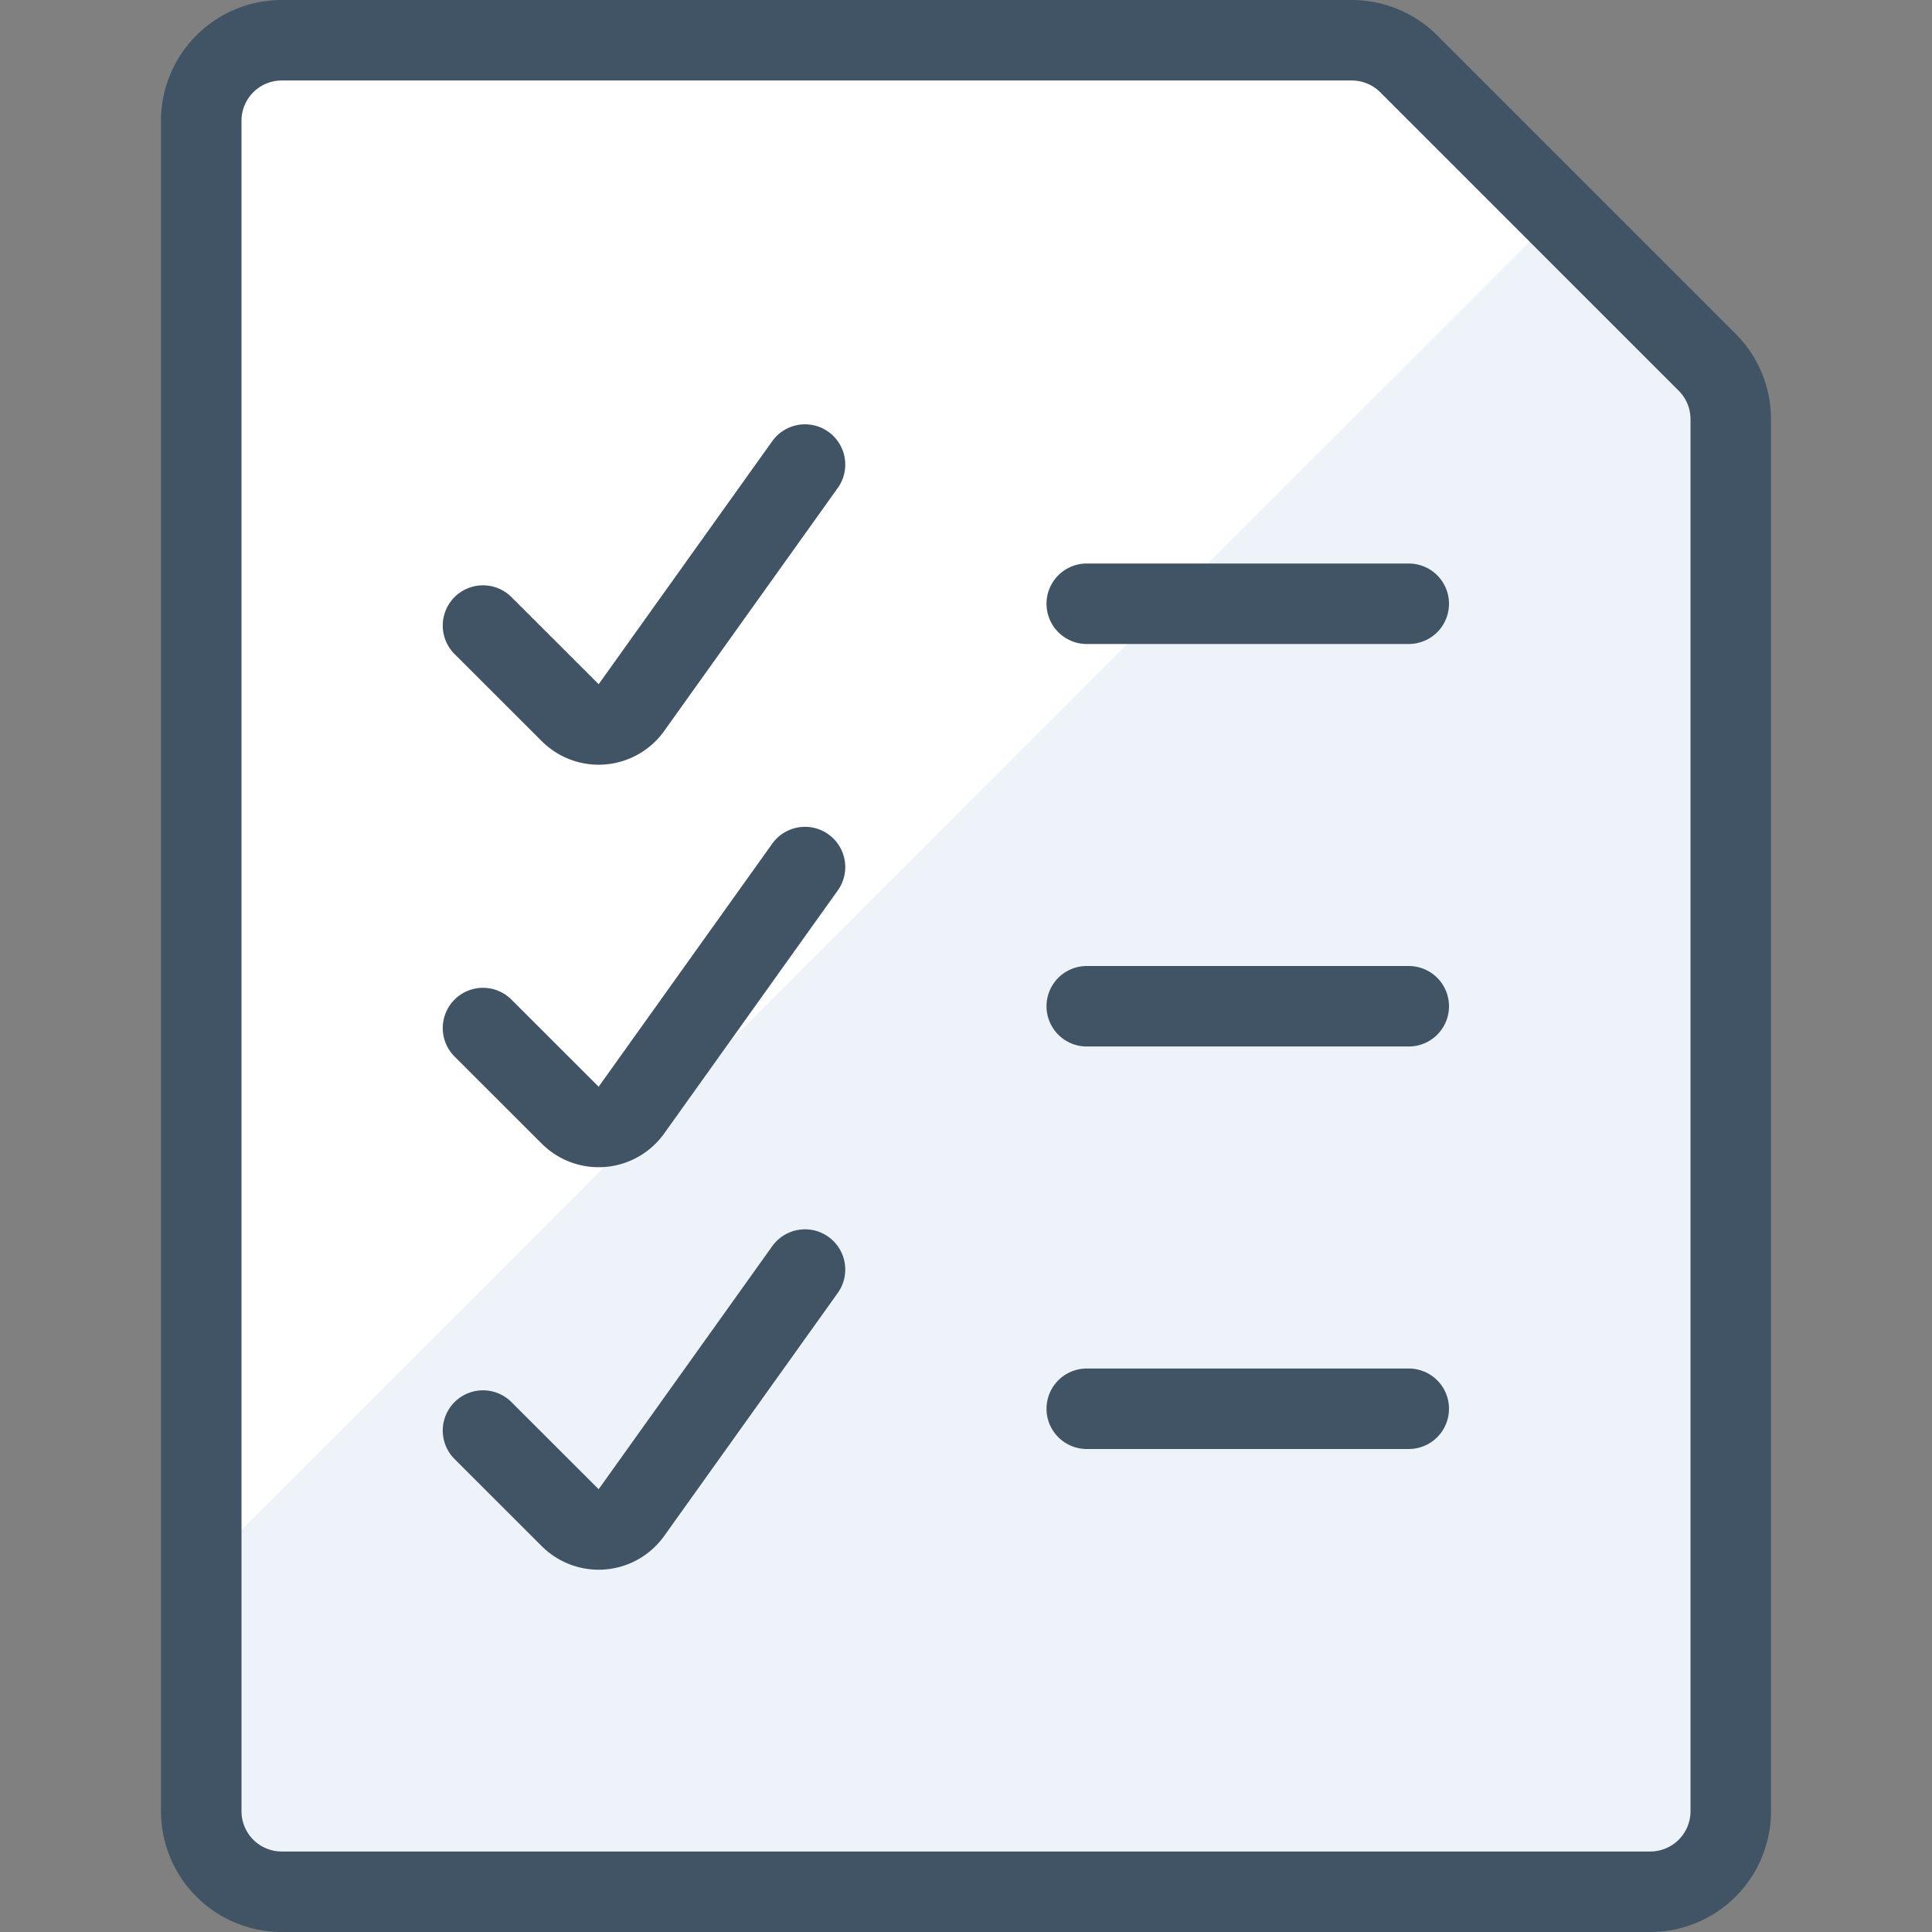
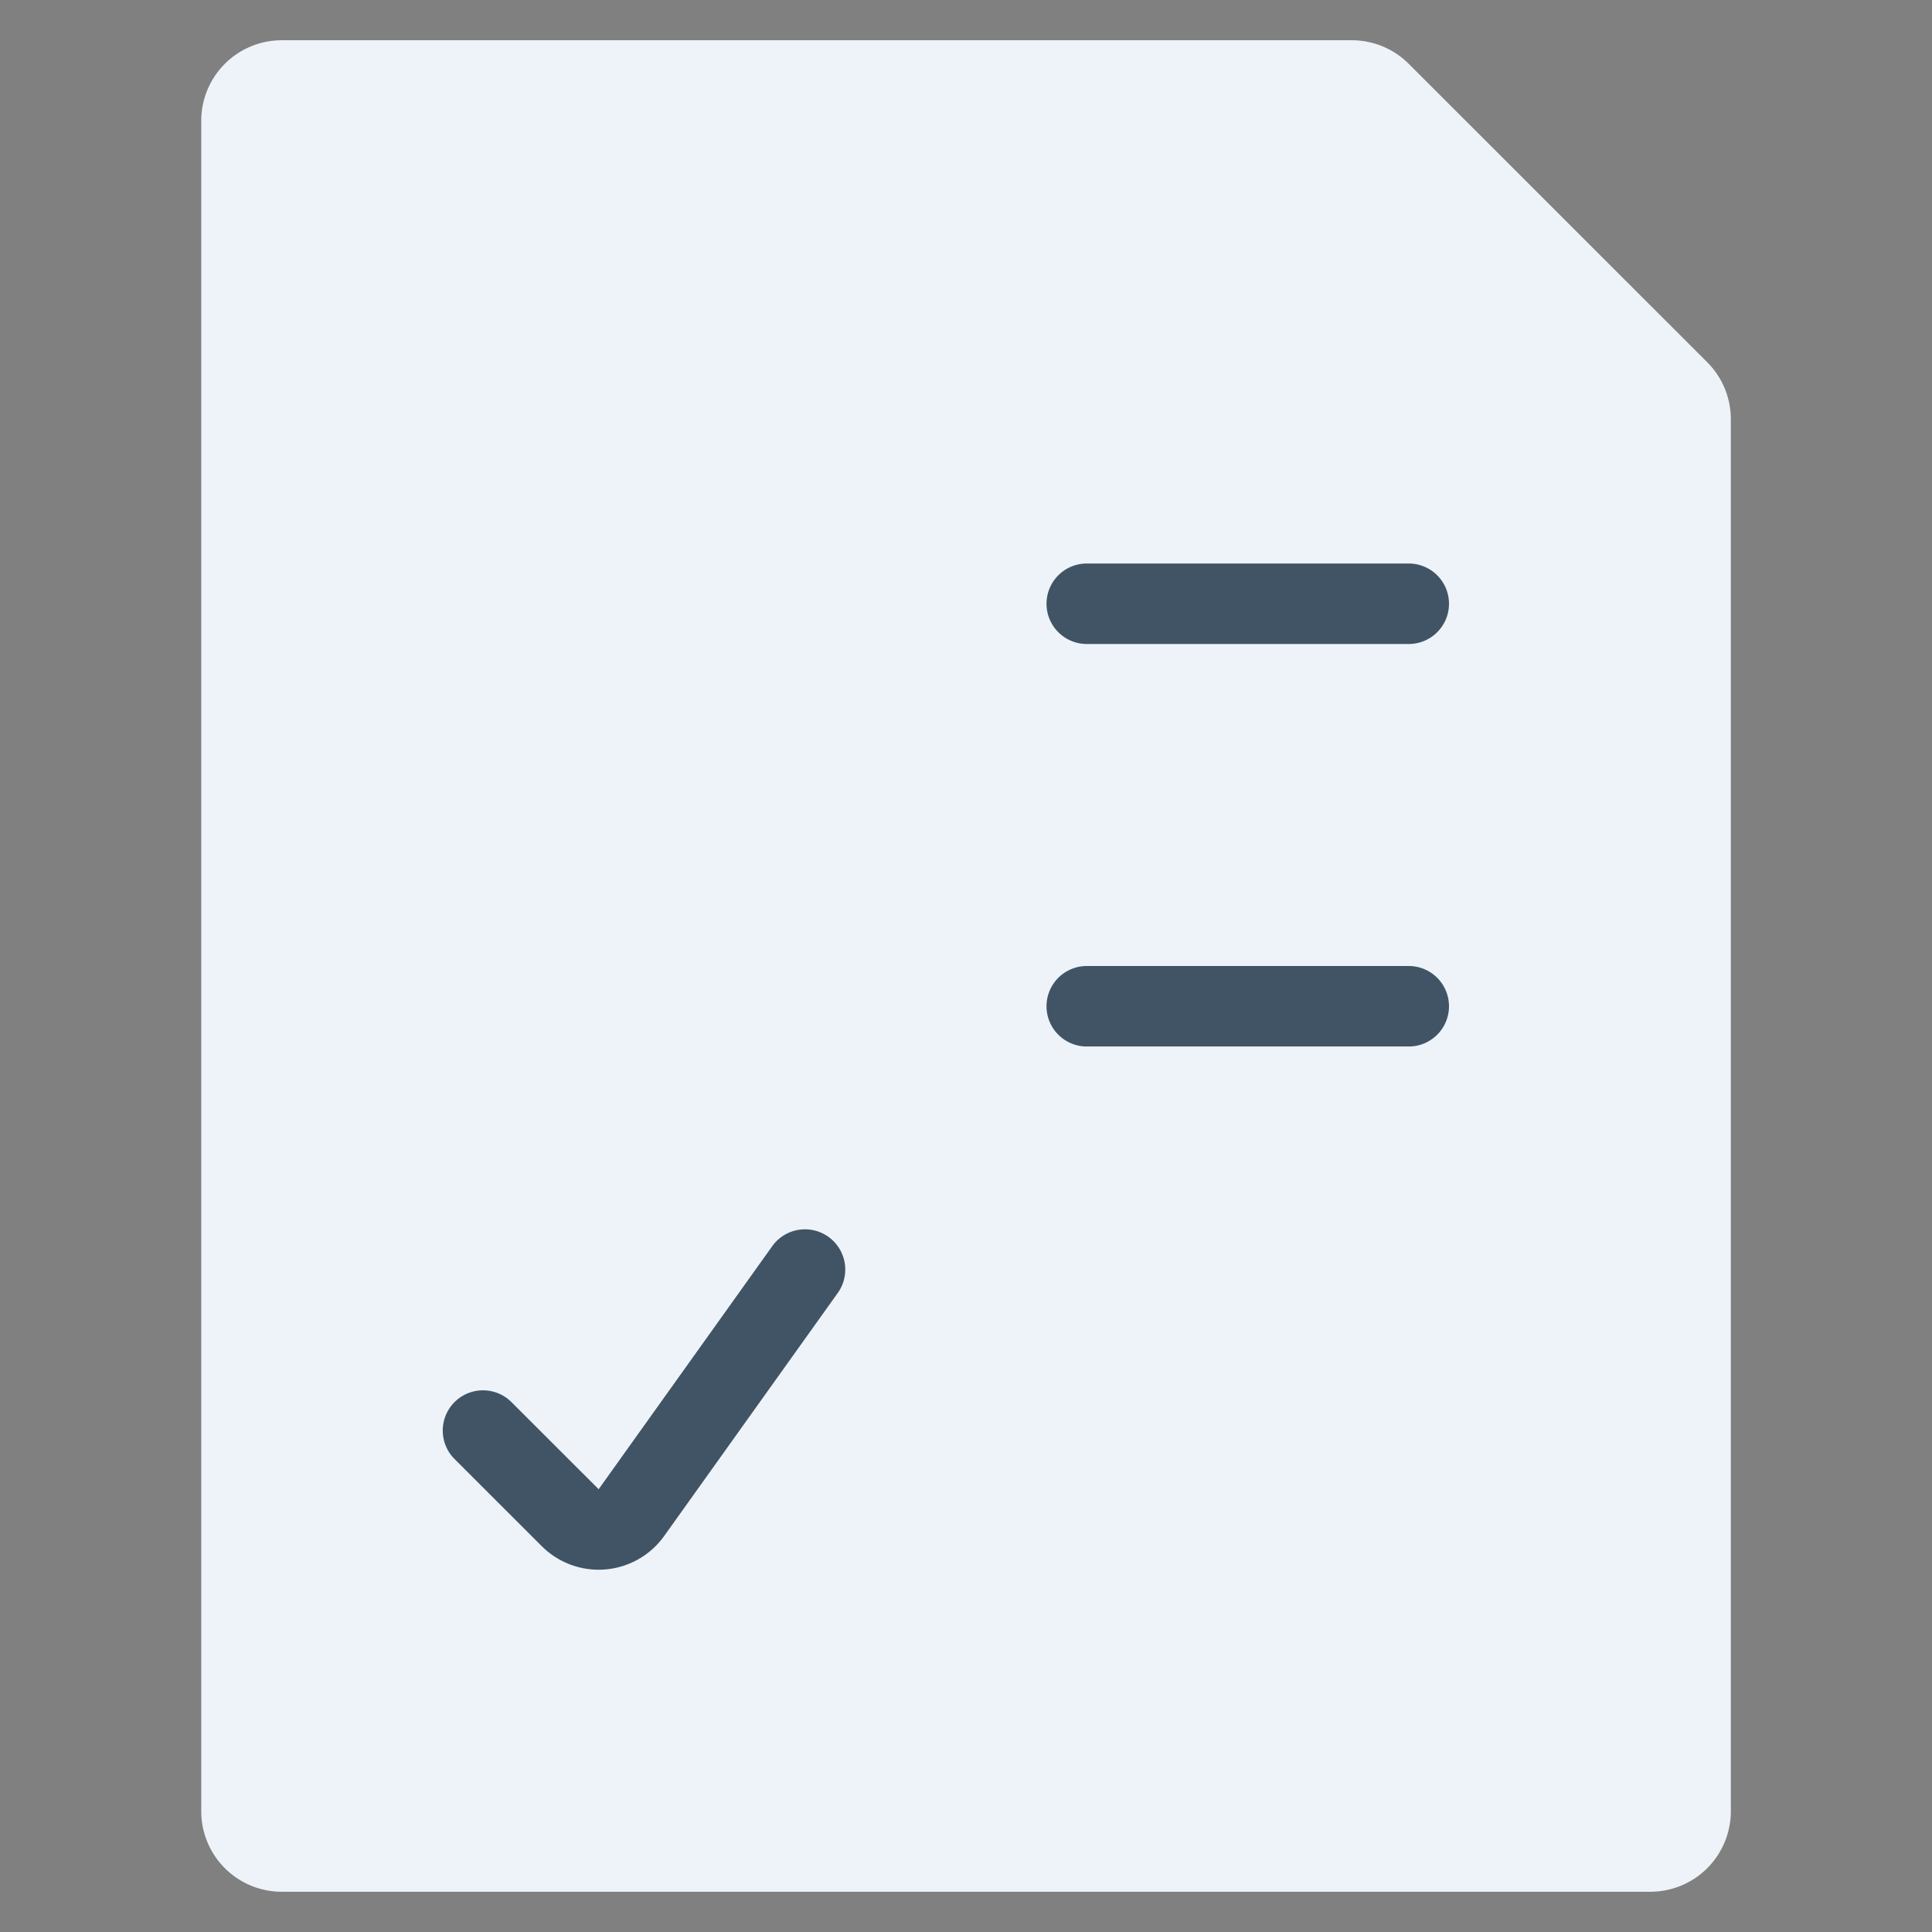
<svg xmlns="http://www.w3.org/2000/svg" viewBox="0 0 24 24">
  <rect x="0" y="0" width="24" height="24" fill="#808080" stroke="none" />
  <defs />
  <path d="M20.5,23.5H3.5a1,1,0,0,1-1-1V1.5a1,1,0,0,1,1-1H16.791A1,1,0,0,1,17.5.793L21.208,4.5a1,1,0,0,1,.293.707V22.5A1,1,0,0,1,20.5,23.5Z" fill="#edf3f8" />
-   <path d="M19.355,2.648,17.5.793A1,1,0,0,0,16.791.5H3.5a1,1,0,0,0-1,1V19.505Z" fill="#ffffff" />
-   <path d="M21.207,4.5a1,1,0,0,1,.293.707V22.5a1,1,0,0,1-1,1H3.5a1,1,0,0,1-1-1V1.5a1,1,0,0,1,1-1H16.793A1,1,0,0,1,17.5.793Z" fill="none" stroke="#415465" stroke-linecap="round" stroke-linejoin="round" />
-   <path d="M6,7.771,7.083,8.853a.5.5,0,0,0,.76-.062L10,5.771" fill="none" stroke="#415465" stroke-linecap="round" stroke-linejoin="round" />
  <path d="M13.5,7.5h4" fill="none" stroke="#415465" stroke-linecap="round" stroke-linejoin="round" />
-   <path d="M6,12.771l1.083,1.082a.5.5,0,0,0,.76-.062L10,10.771" fill="none" stroke="#415465" stroke-linecap="round" stroke-linejoin="round" />
  <path d="M13.5,12.5h4" fill="none" stroke="#415465" stroke-linecap="round" stroke-linejoin="round" />
  <path d="M6,17.771l1.083,1.082a.5.5,0,0,0,.76-.062L10,15.771" fill="none" stroke="#415465" stroke-linecap="round" stroke-linejoin="round" />
-   <path d="M13.5,17.5h4" fill="none" stroke="#415465" stroke-linecap="round" stroke-linejoin="round" />
</svg>